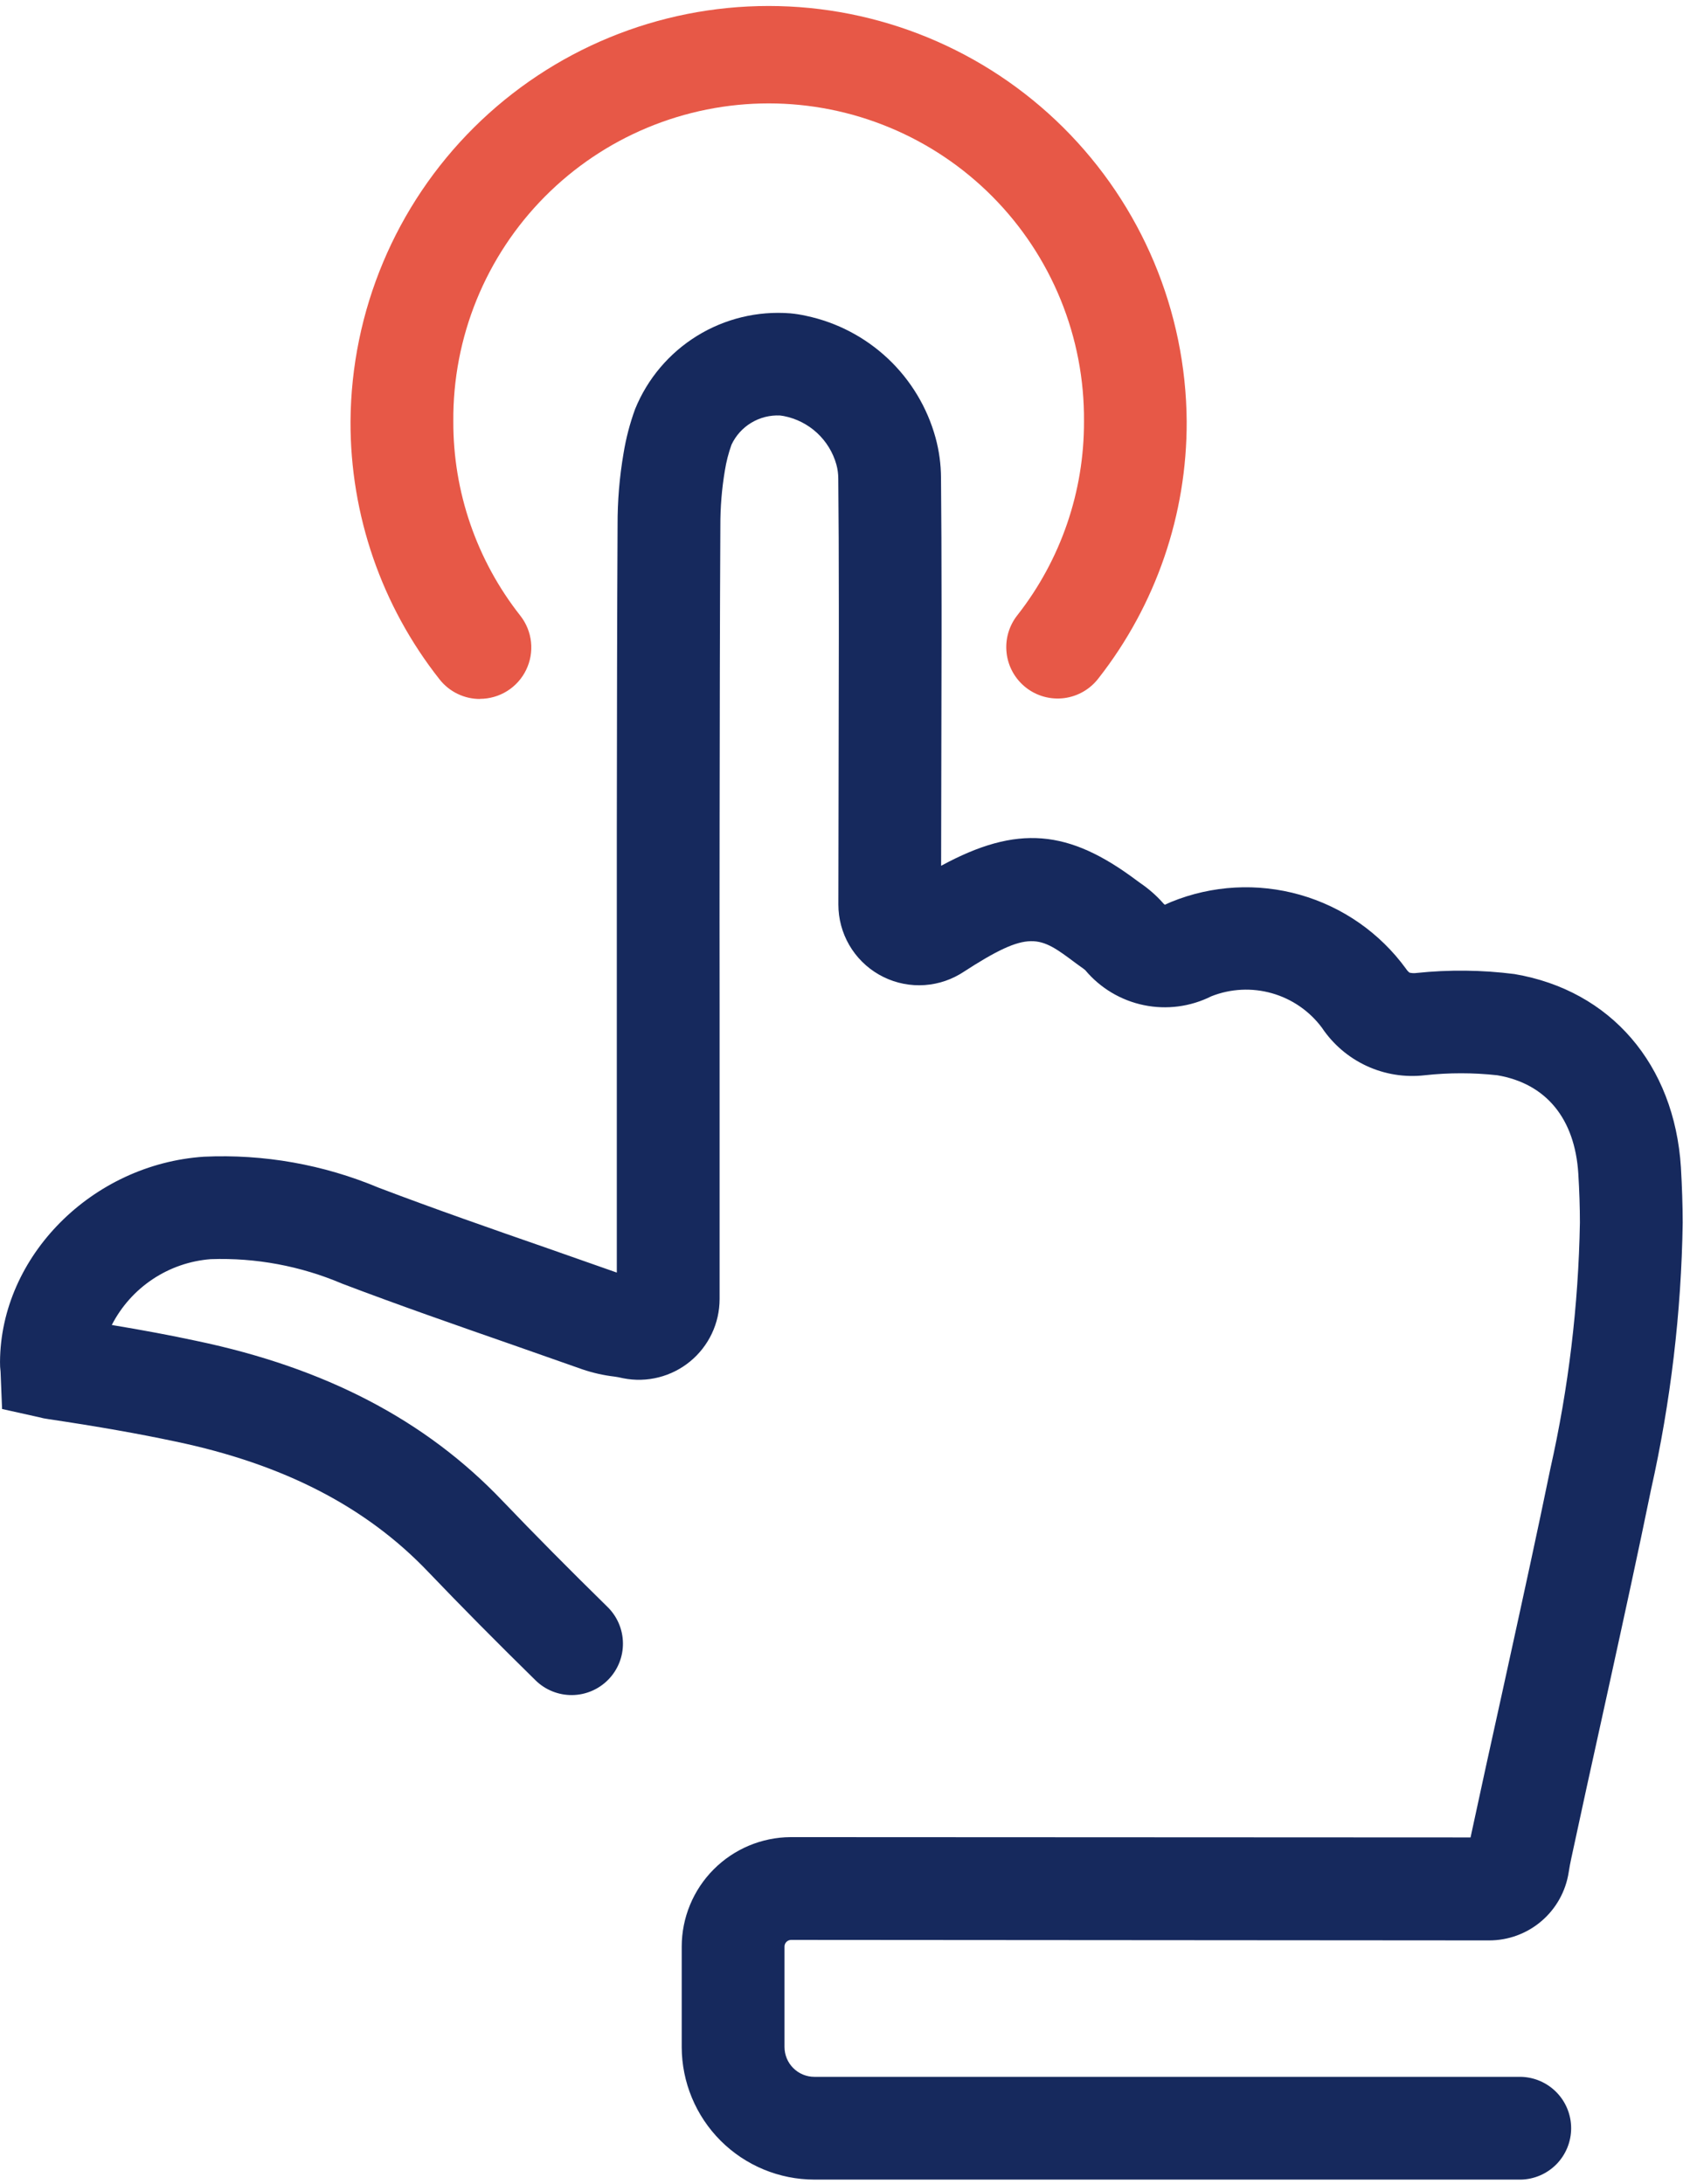
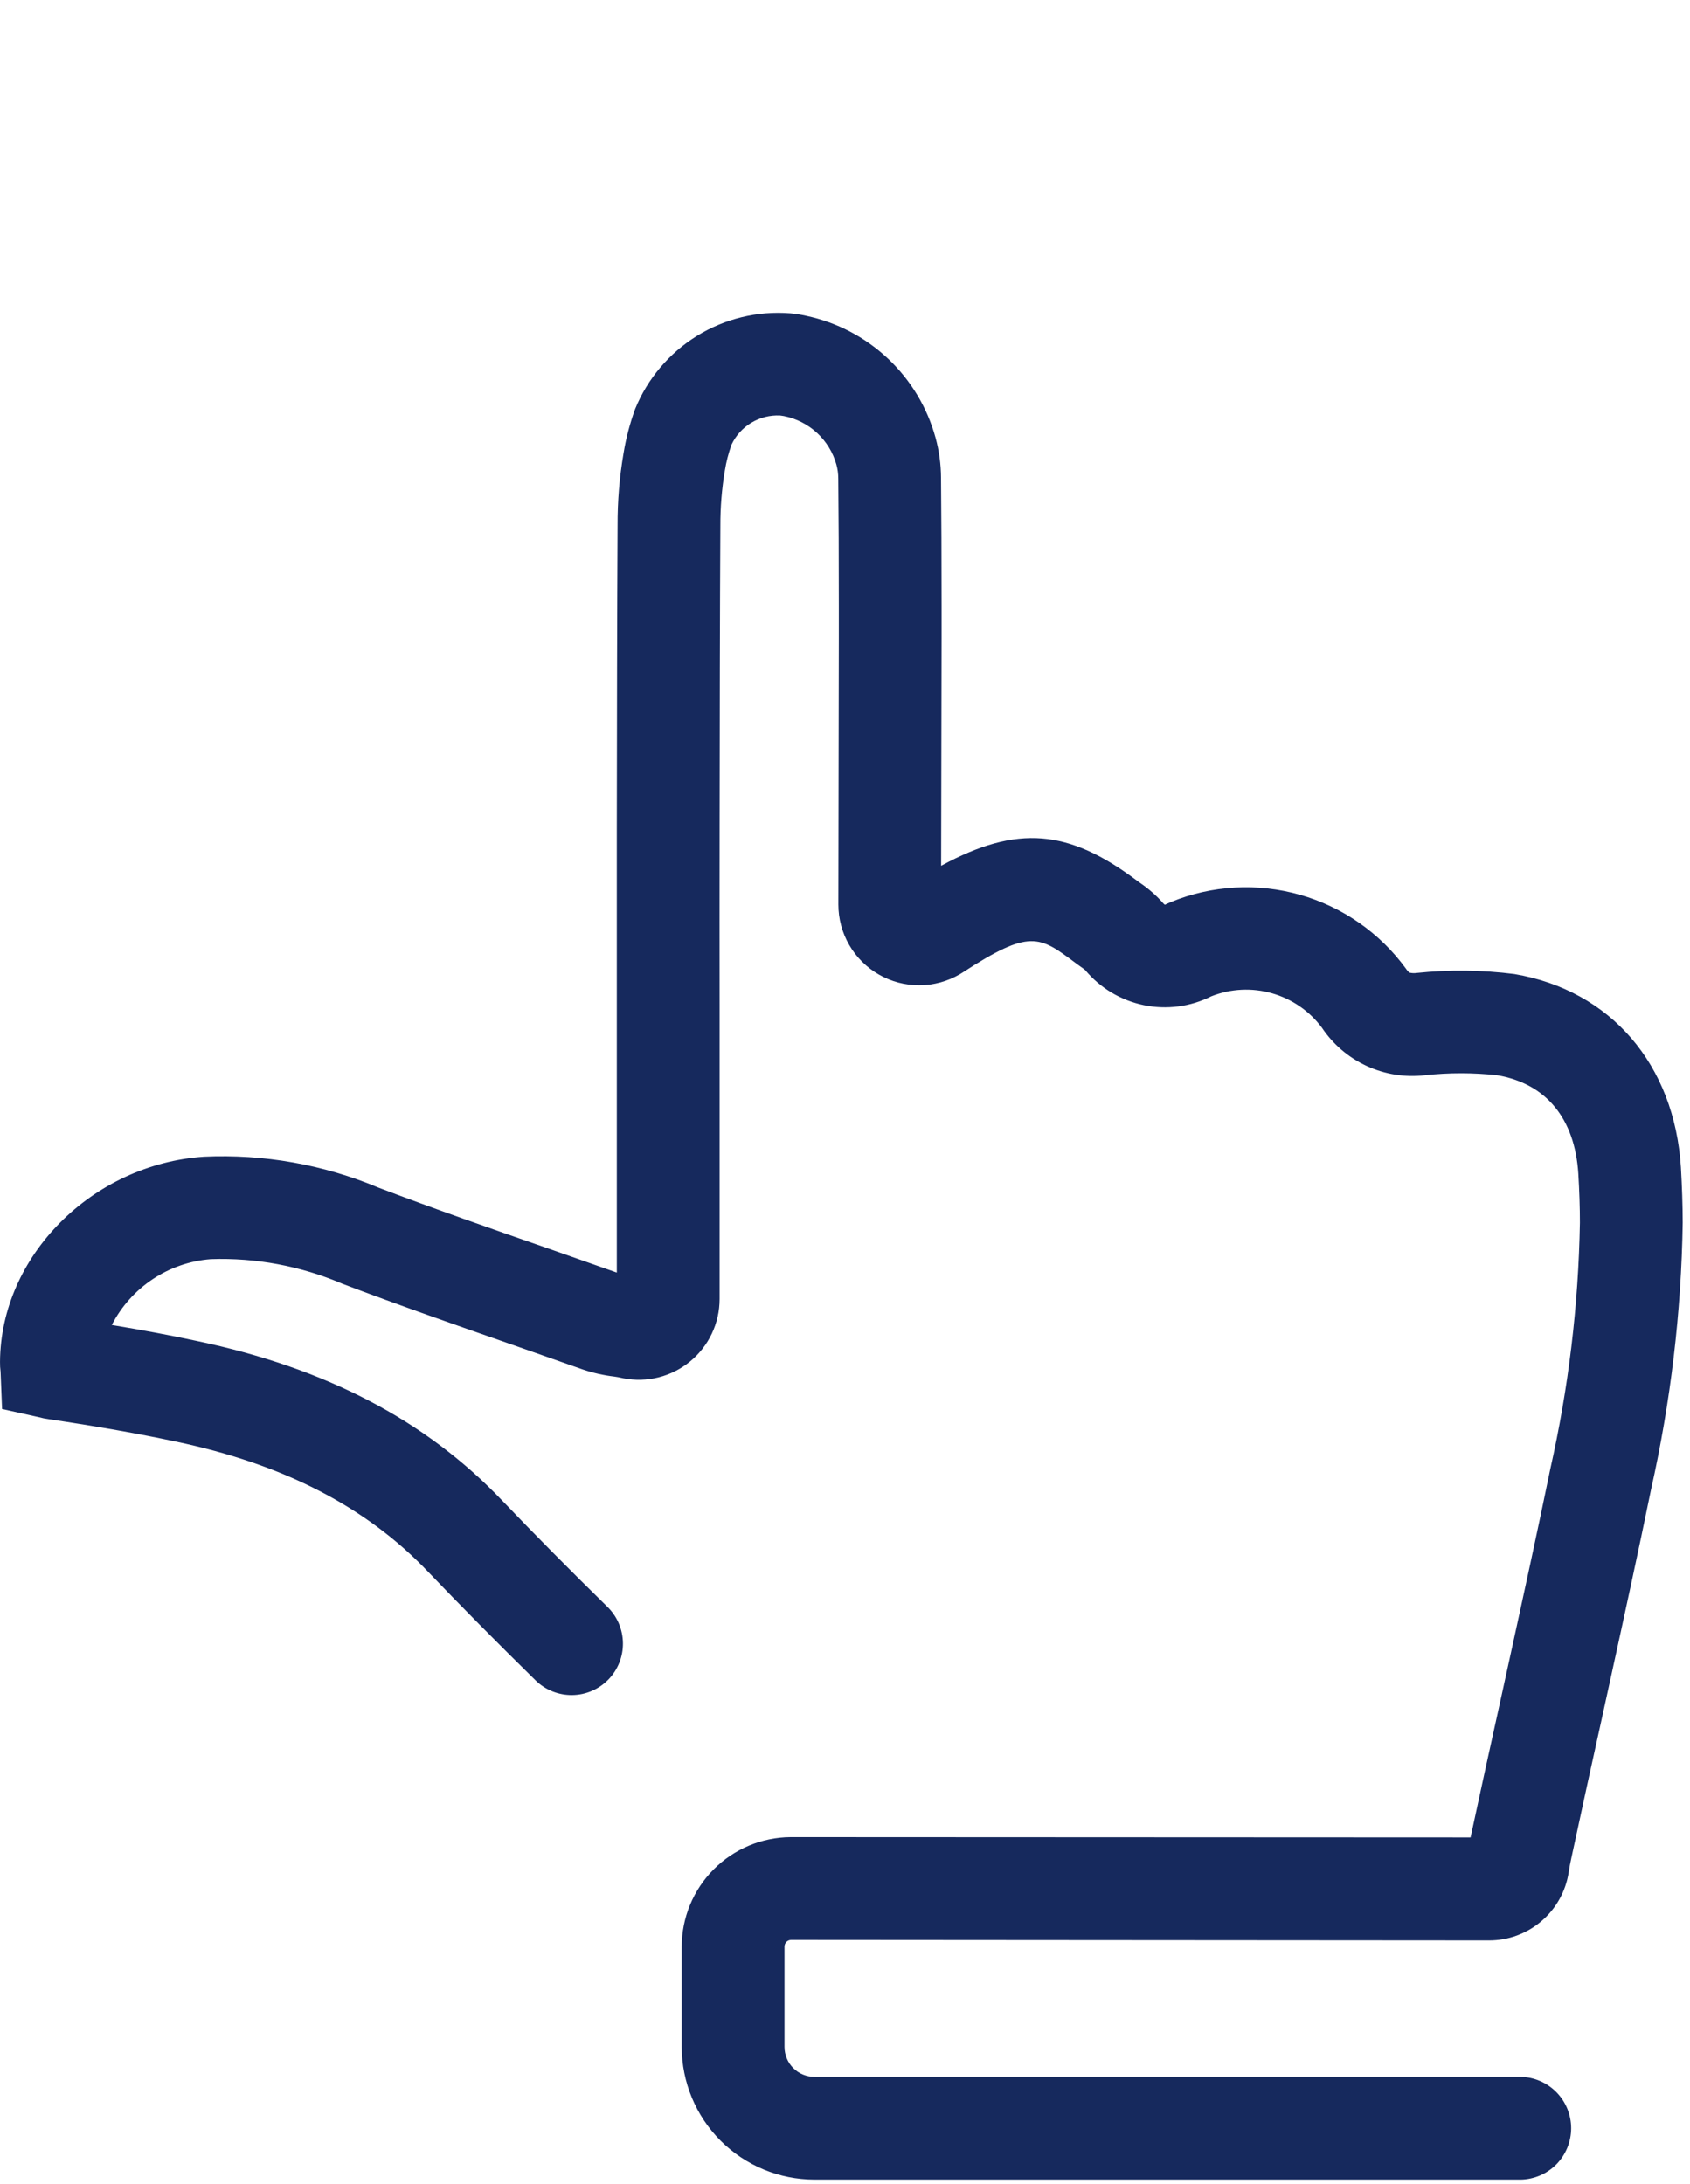
<svg xmlns="http://www.w3.org/2000/svg" width="89" height="115" viewBox="0 0 89 115" fill="none">
  <path d="M80.087 114.756H42.887C41.035 114.754 39.26 114.018 37.95 112.709C36.641 111.4 35.904 109.625 35.901 107.773V102.485C35.904 100.963 36.508 99.504 37.582 98.425C38.656 97.346 40.112 96.735 41.634 96.725H42.17L77.445 96.741C77.445 96.723 77.452 96.705 77.455 96.686C77.982 94.23 78.534 91.715 79.071 89.291L79.512 87.278C80.227 84.016 80.965 80.643 81.643 77.341C82.603 73.082 83.125 68.737 83.202 64.372C83.202 63.572 83.173 62.696 83.118 61.789C82.935 58.889 81.418 57.049 78.853 56.613C77.582 56.473 76.3 56.473 75.029 56.613C73.984 56.733 72.927 56.564 71.972 56.123C71.018 55.682 70.203 54.986 69.618 54.113C68.965 53.234 68.04 52.596 66.987 52.296C65.934 51.996 64.812 52.051 63.794 52.454C62.693 53.006 61.438 53.171 60.232 52.92C59.026 52.67 57.939 52.02 57.149 51.075C57.072 51.009 56.976 50.942 56.879 50.875L56.638 50.7C54.738 49.279 54.238 48.9 50.713 51.191L50.551 51.291C49.905 51.67 49.17 51.871 48.422 51.875C47.673 51.879 46.936 51.684 46.287 51.312C45.637 50.939 45.097 50.402 44.722 49.754C44.347 49.106 44.15 48.37 44.151 47.621L44.175 33.621C44.175 33.307 44.175 32.971 44.175 32.644V31.884C44.175 29.346 44.166 27.2 44.146 25.199C44.146 24.948 44.112 24.699 44.046 24.457C43.867 23.818 43.513 23.241 43.025 22.79C42.537 22.34 41.934 22.034 41.282 21.906L41.082 21.876C40.551 21.85 40.024 21.982 39.569 22.256C39.113 22.529 38.749 22.932 38.523 23.413C38.364 23.856 38.247 24.313 38.173 24.778C38.012 25.739 37.932 26.712 37.936 27.686C37.91 32.45 37.903 37.548 37.896 43.709C37.892 46.794 37.892 49.881 37.896 52.968V56.618C37.896 58.198 37.896 59.774 37.896 61.346C37.896 62.918 37.896 64.496 37.896 66.081V68.403C37.895 69.03 37.755 69.649 37.487 70.215C37.218 70.782 36.828 71.282 36.344 71.68C35.859 72.078 35.293 72.364 34.685 72.517C34.077 72.671 33.443 72.688 32.828 72.567C32.617 72.521 32.485 72.493 32.367 72.479C31.792 72.412 31.226 72.285 30.678 72.099L27.071 70.832C24.104 69.798 21.037 68.732 18.026 67.588C15.839 66.655 13.474 66.213 11.098 66.295C10.006 66.379 8.953 66.742 8.041 67.349C7.129 67.956 6.387 68.786 5.887 69.761C7.535 70.034 8.987 70.306 10.341 70.597C17.141 72.018 22.422 74.775 26.468 79.026C28.168 80.802 29.976 82.626 31.994 84.606C32.507 85.108 32.799 85.794 32.806 86.512C32.814 87.229 32.536 87.921 32.033 88.434C31.531 88.946 30.846 89.239 30.128 89.246C29.41 89.253 28.719 88.975 28.206 88.473C26.147 86.452 24.298 84.586 22.554 82.763C19.284 79.33 14.926 77.083 9.224 75.893C7.299 75.484 5.179 75.109 2.545 74.716C2.378 74.695 2.214 74.661 2.052 74.616L0.109 74.184L0.03 72.221C0.008 72.049 -0.002 71.875 0.001 71.701C0.032 66.141 4.85 61.295 10.739 60.901C13.889 60.755 17.031 61.312 19.939 62.532C22.885 63.651 25.916 64.707 28.85 65.726L32.476 66.999H32.483V66.077C32.483 64.505 32.483 62.931 32.483 61.354C32.483 59.777 32.483 58.199 32.483 56.619V52.977C32.483 49.885 32.483 46.795 32.483 43.706C32.49 37.536 32.497 32.431 32.523 27.657C32.518 26.388 32.623 25.121 32.837 23.87C32.966 23.075 33.171 22.294 33.447 21.537C34.098 19.939 35.24 18.589 36.709 17.683C38.178 16.777 39.897 16.362 41.617 16.497C41.9 16.523 42.18 16.567 42.457 16.63C44.072 16.971 45.562 17.751 46.764 18.883C47.965 20.015 48.832 21.456 49.269 23.048C49.457 23.737 49.553 24.448 49.556 25.162C49.576 27.17 49.583 29.33 49.585 31.872V32.655C49.585 32.965 49.585 33.283 49.585 33.604L49.562 45.584C53.585 43.398 56.281 43.674 59.856 46.353L60.05 46.494C60.481 46.786 60.875 47.13 61.223 47.517C61.258 47.562 61.298 47.602 61.344 47.635C61.374 47.618 61.6 47.519 61.673 47.488C63.831 46.607 66.222 46.475 68.464 47.112C70.706 47.749 72.67 49.119 74.042 51.003C74.092 51.081 74.154 51.151 74.226 51.209C74.348 51.239 74.475 51.245 74.599 51.227C76.314 51.047 78.044 51.066 79.755 51.284C84.822 52.143 88.179 56.044 88.522 61.465C88.581 62.486 88.613 63.465 88.616 64.374C88.542 69.106 87.982 73.817 86.946 78.435C86.263 81.774 85.521 85.163 84.803 88.442L84.36 90.46C83.824 92.881 83.275 95.384 82.749 97.837C82.694 98.086 82.649 98.329 82.612 98.572C82.458 99.574 81.949 100.488 81.178 101.147C80.407 101.806 79.426 102.166 78.412 102.163H78.406L42.183 102.137H41.661C41.569 102.138 41.481 102.175 41.416 102.24C41.351 102.306 41.314 102.394 41.314 102.486V107.774C41.315 108.191 41.48 108.591 41.775 108.885C42.07 109.18 42.47 109.346 42.887 109.346H80.087C80.796 109.36 81.47 109.651 81.967 110.157C82.463 110.662 82.741 111.343 82.741 112.052C82.741 112.76 82.463 113.441 81.967 113.947C81.47 114.452 80.796 114.743 80.087 114.757" fill="#16295D" />
-   <path d="M25.276 36.801C24.865 36.802 24.46 36.709 24.091 36.529C23.721 36.35 23.398 36.088 23.145 35.765C20.093 31.898 18.442 27.111 18.459 22.185C18.498 16.371 20.835 10.809 24.96 6.712C29.085 2.615 34.663 0.315 40.476 0.315C46.29 0.315 51.868 2.615 55.993 6.712C60.118 10.809 62.455 16.371 62.494 22.185C62.511 27.086 60.876 31.849 57.854 35.707C57.637 35.992 57.366 36.232 57.056 36.412C56.746 36.592 56.404 36.708 56.048 36.755C55.693 36.801 55.332 36.776 54.986 36.682C54.641 36.588 54.317 36.426 54.035 36.206C53.752 35.985 53.516 35.711 53.34 35.399C53.164 35.087 53.052 34.742 53.011 34.387C52.969 34.031 52.998 33.67 53.097 33.326C53.196 32.981 53.362 32.66 53.586 32.38C55.866 29.47 57.099 25.877 57.086 22.18C57.103 19.988 56.686 17.815 55.859 15.785C55.032 13.756 53.812 11.91 52.268 10.354C50.724 8.798 48.888 7.563 46.864 6.721C44.841 5.878 42.671 5.444 40.479 5.444C38.288 5.444 36.118 5.878 34.094 6.721C32.071 7.563 30.235 8.798 28.691 10.354C27.147 11.91 25.927 13.756 25.1 15.785C24.273 17.815 23.856 19.988 23.873 22.18C23.859 25.894 25.104 29.504 27.404 32.42C27.717 32.819 27.911 33.298 27.965 33.803C28.018 34.307 27.929 34.816 27.707 35.272C27.486 35.728 27.14 36.113 26.711 36.382C26.281 36.651 25.784 36.794 25.277 36.795" fill="#E75847" />
</svg>